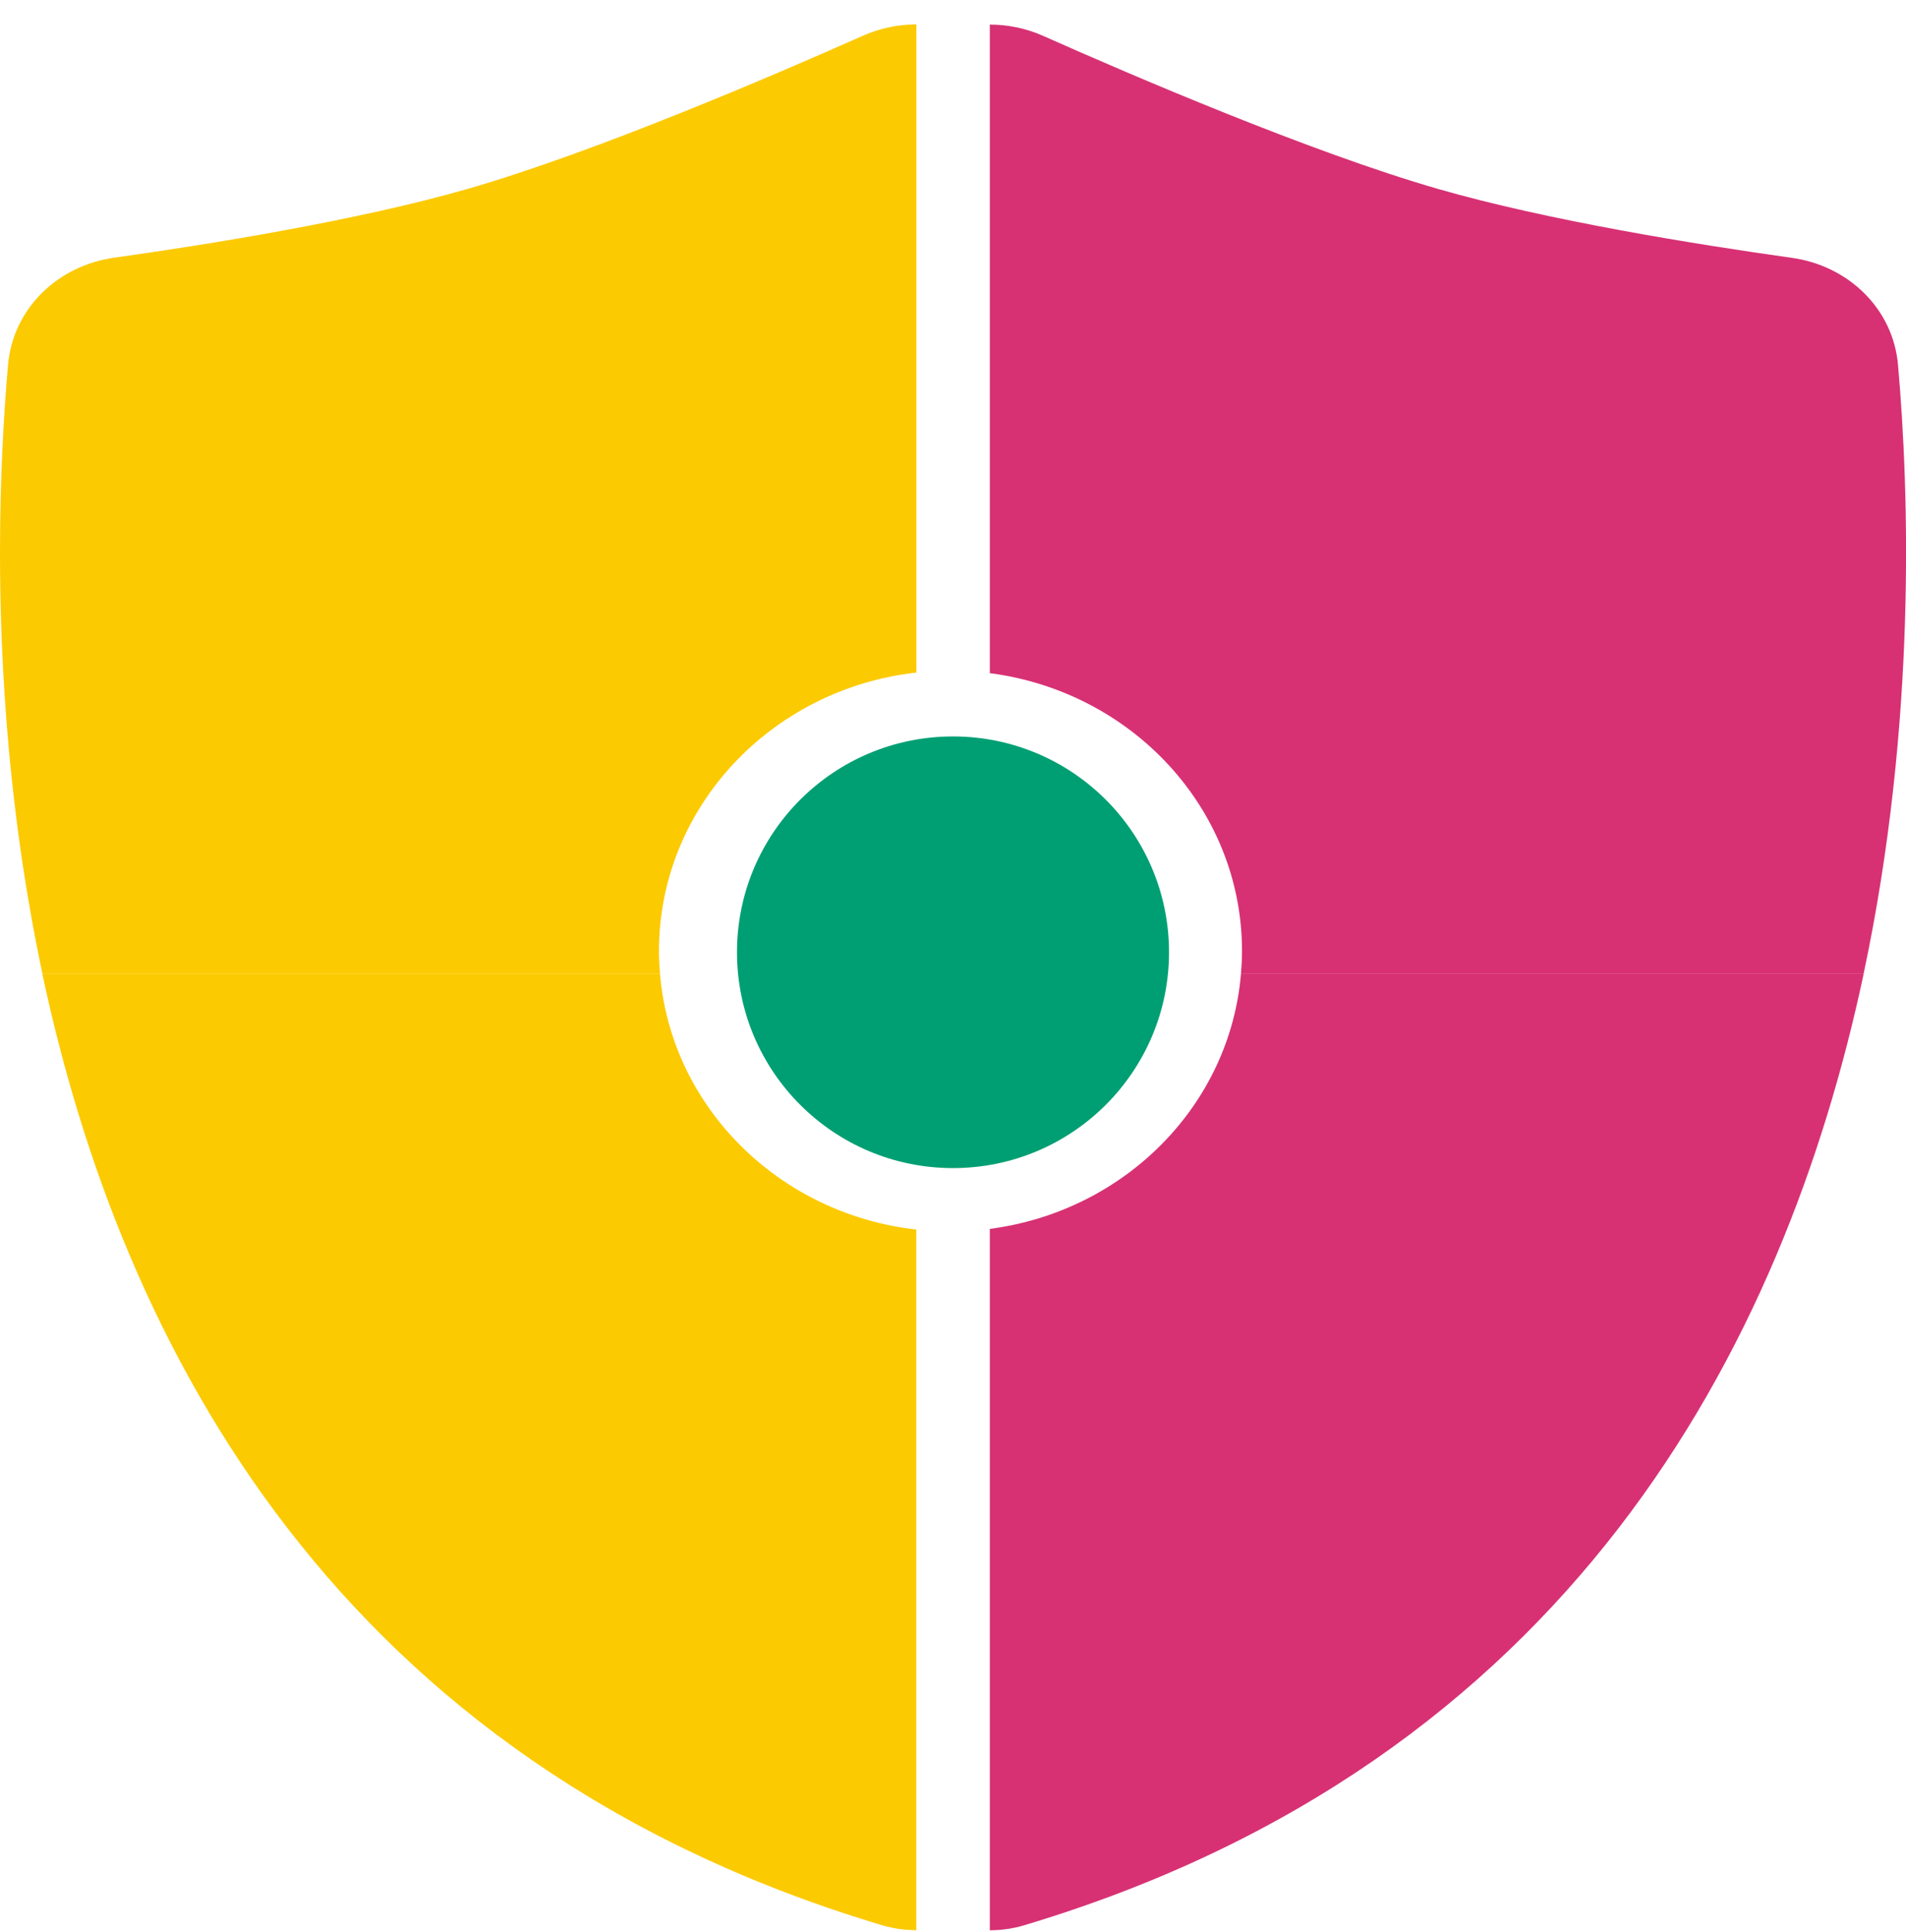
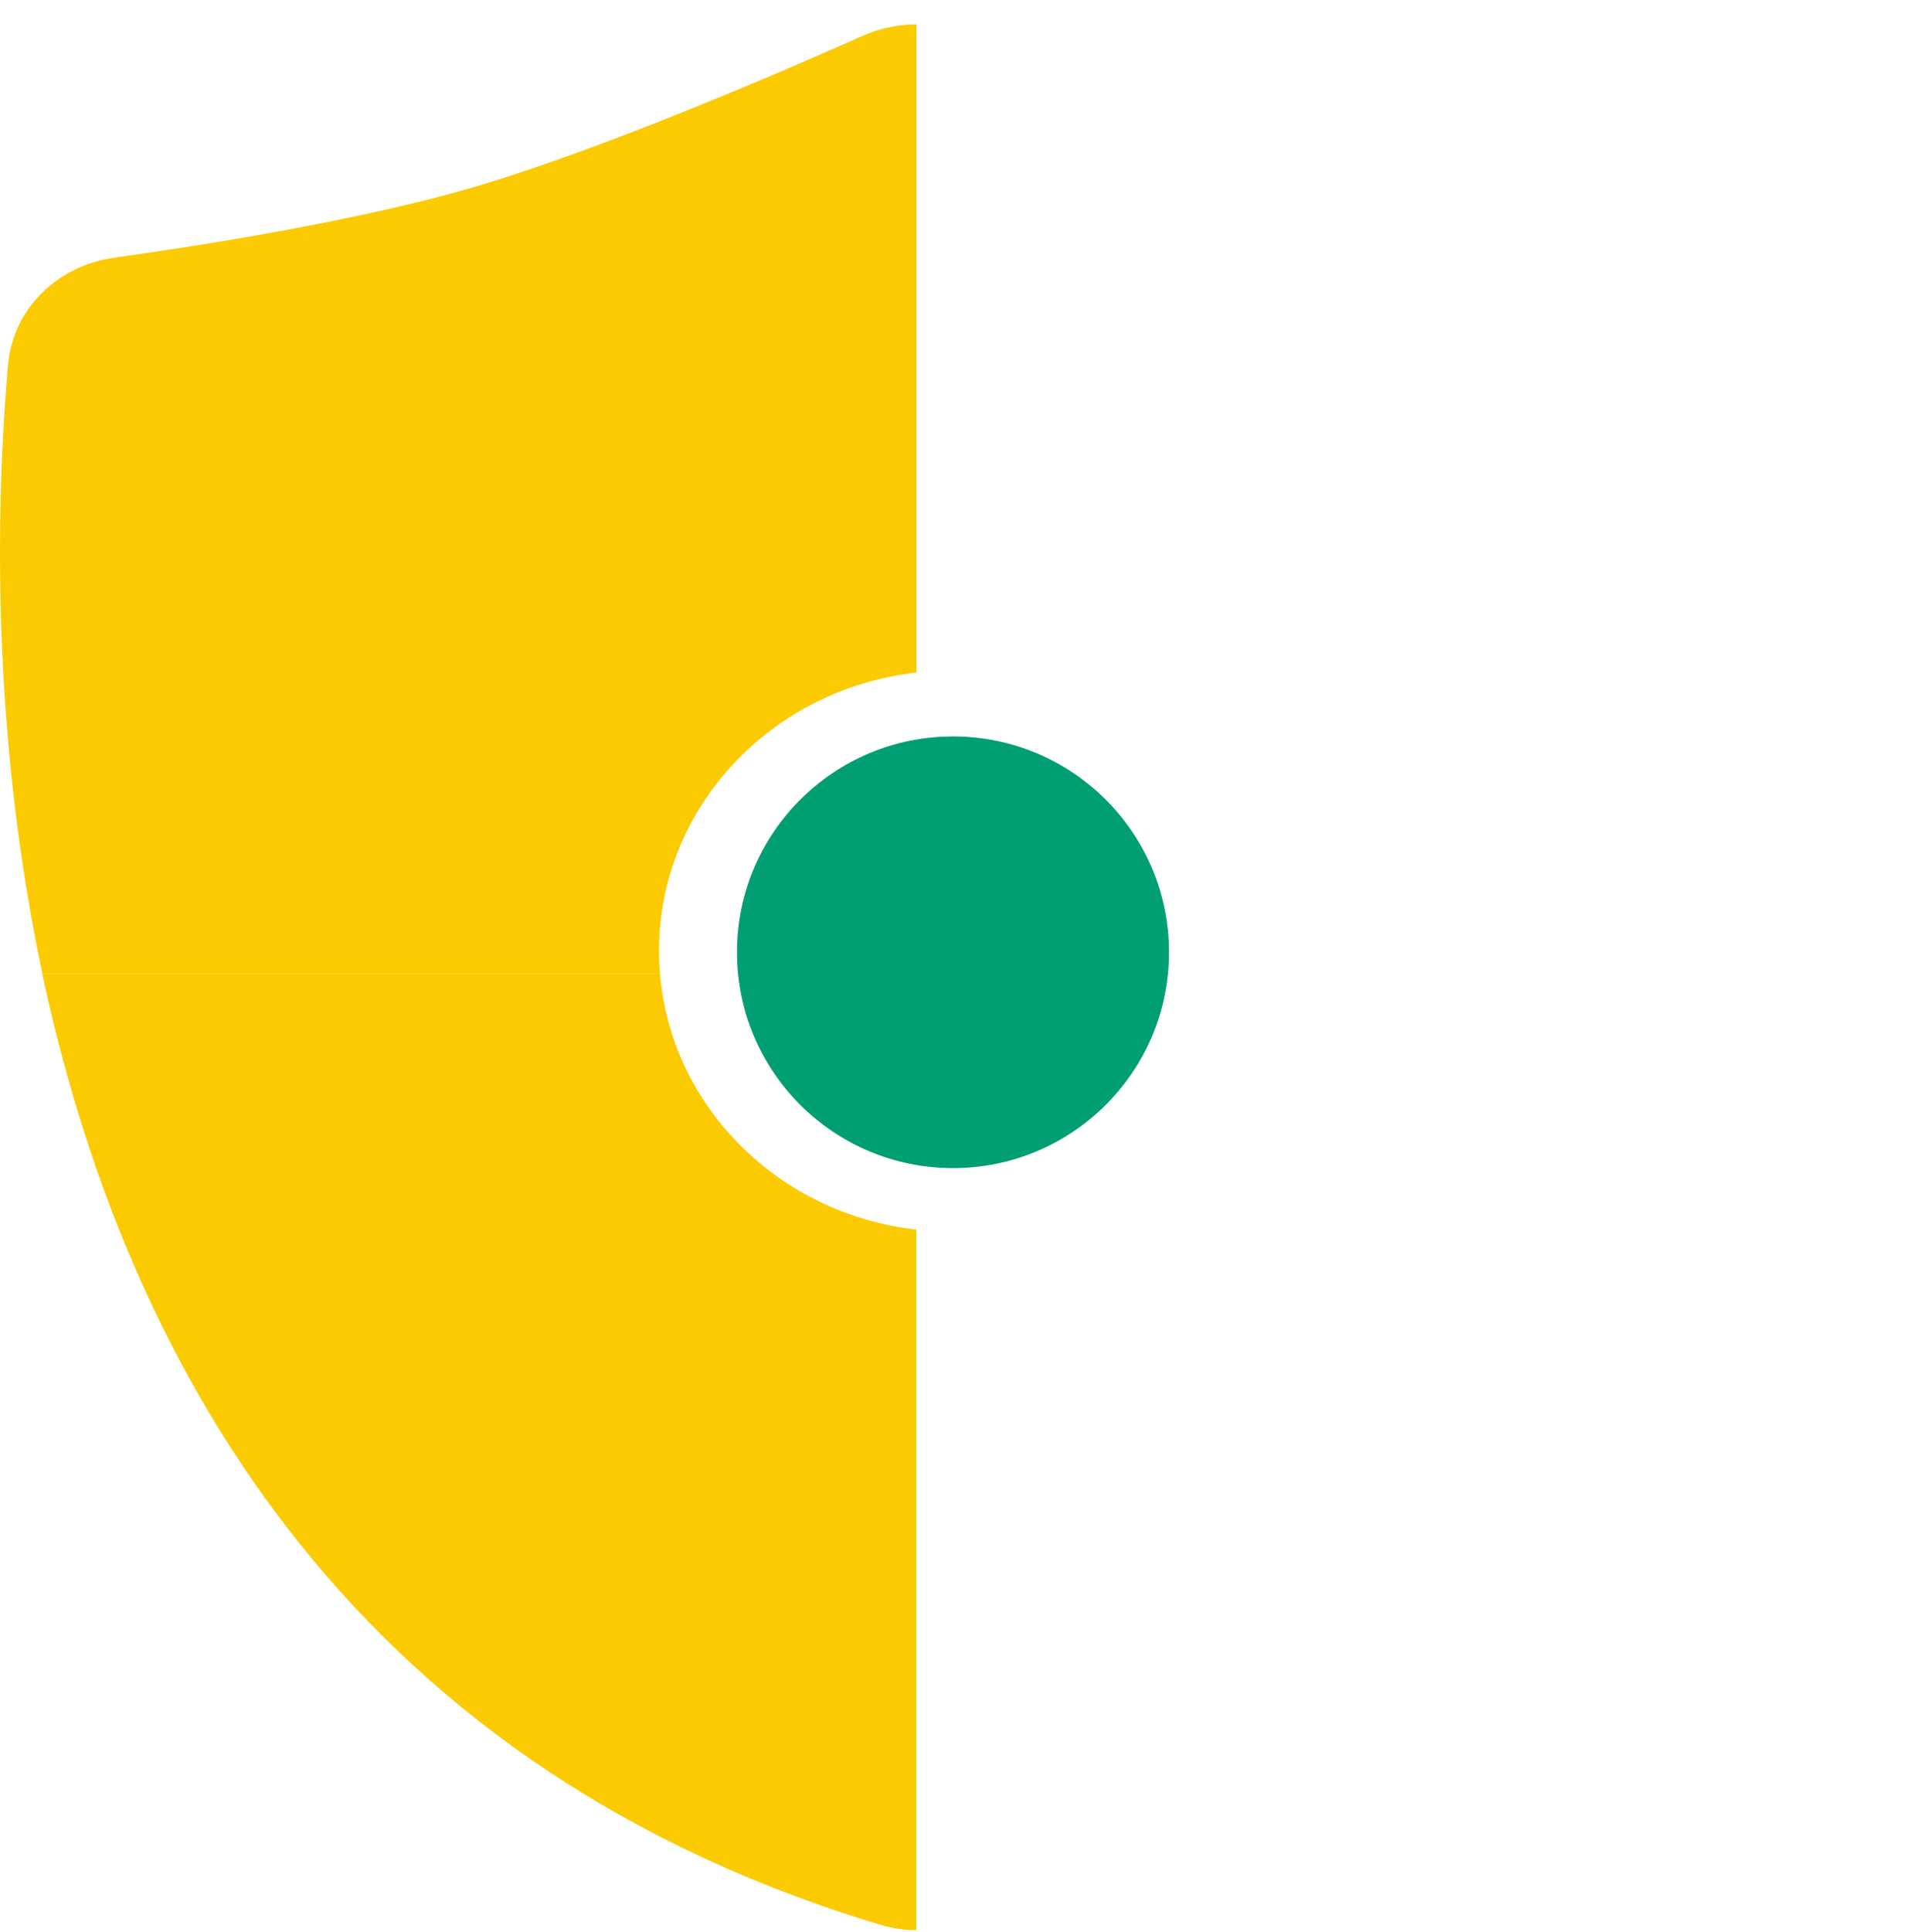
<svg xmlns="http://www.w3.org/2000/svg" width="75.0" height="76.0" viewBox="0.0 0.0 75.0 76.0" fill="none">
-   <path d="M73.337 38.289C70.212 52.989 61.729 69.319 40.281 75.731C39.855 75.858 39.402 75.921 38.949 75.922V48.334C44.254 47.645 48.405 43.473 48.832 38.289H73.337ZM38.949 0.967C39.666 0.967 40.383 1.116 41.054 1.414C44.532 2.961 51.585 5.991 56.596 7.434C60.916 8.677 66.754 9.615 70.511 10.142C72.72 10.451 74.491 12.13 74.686 14.352C75.117 19.252 75.436 28.4 73.335 38.286H48.832C48.856 37.995 48.872 37.702 48.872 37.405C48.872 31.818 44.552 27.204 38.949 26.477V0.967Z" fill="#D73174" />
  <path d="M25.969 38.285C26.399 43.538 30.652 47.753 36.055 48.361V75.918C35.601 75.918 35.146 75.855 34.718 75.727C13.27 69.315 4.787 52.985 1.662 38.285H25.969ZM36.059 26.453C30.356 27.093 25.93 31.752 25.93 37.407C25.93 37.701 25.945 37.992 25.969 38.28H1.666C0.378 32.219 0 26.435 0 21.737V21.731C0 18.77 0.15 16.241 0.316 14.347C0.512 12.124 2.283 10.446 4.492 10.136C8.249 9.609 14.087 8.671 18.407 7.428C23.418 5.985 30.471 2.955 33.949 1.408C34.621 1.109 35.34 0.96 36.059 0.96V26.453Z" fill="#FCCA00" />
  <ellipse cx="37.5" cy="37.455" rx="8.5" ry="8.489" fill="#009F73" />
</svg>